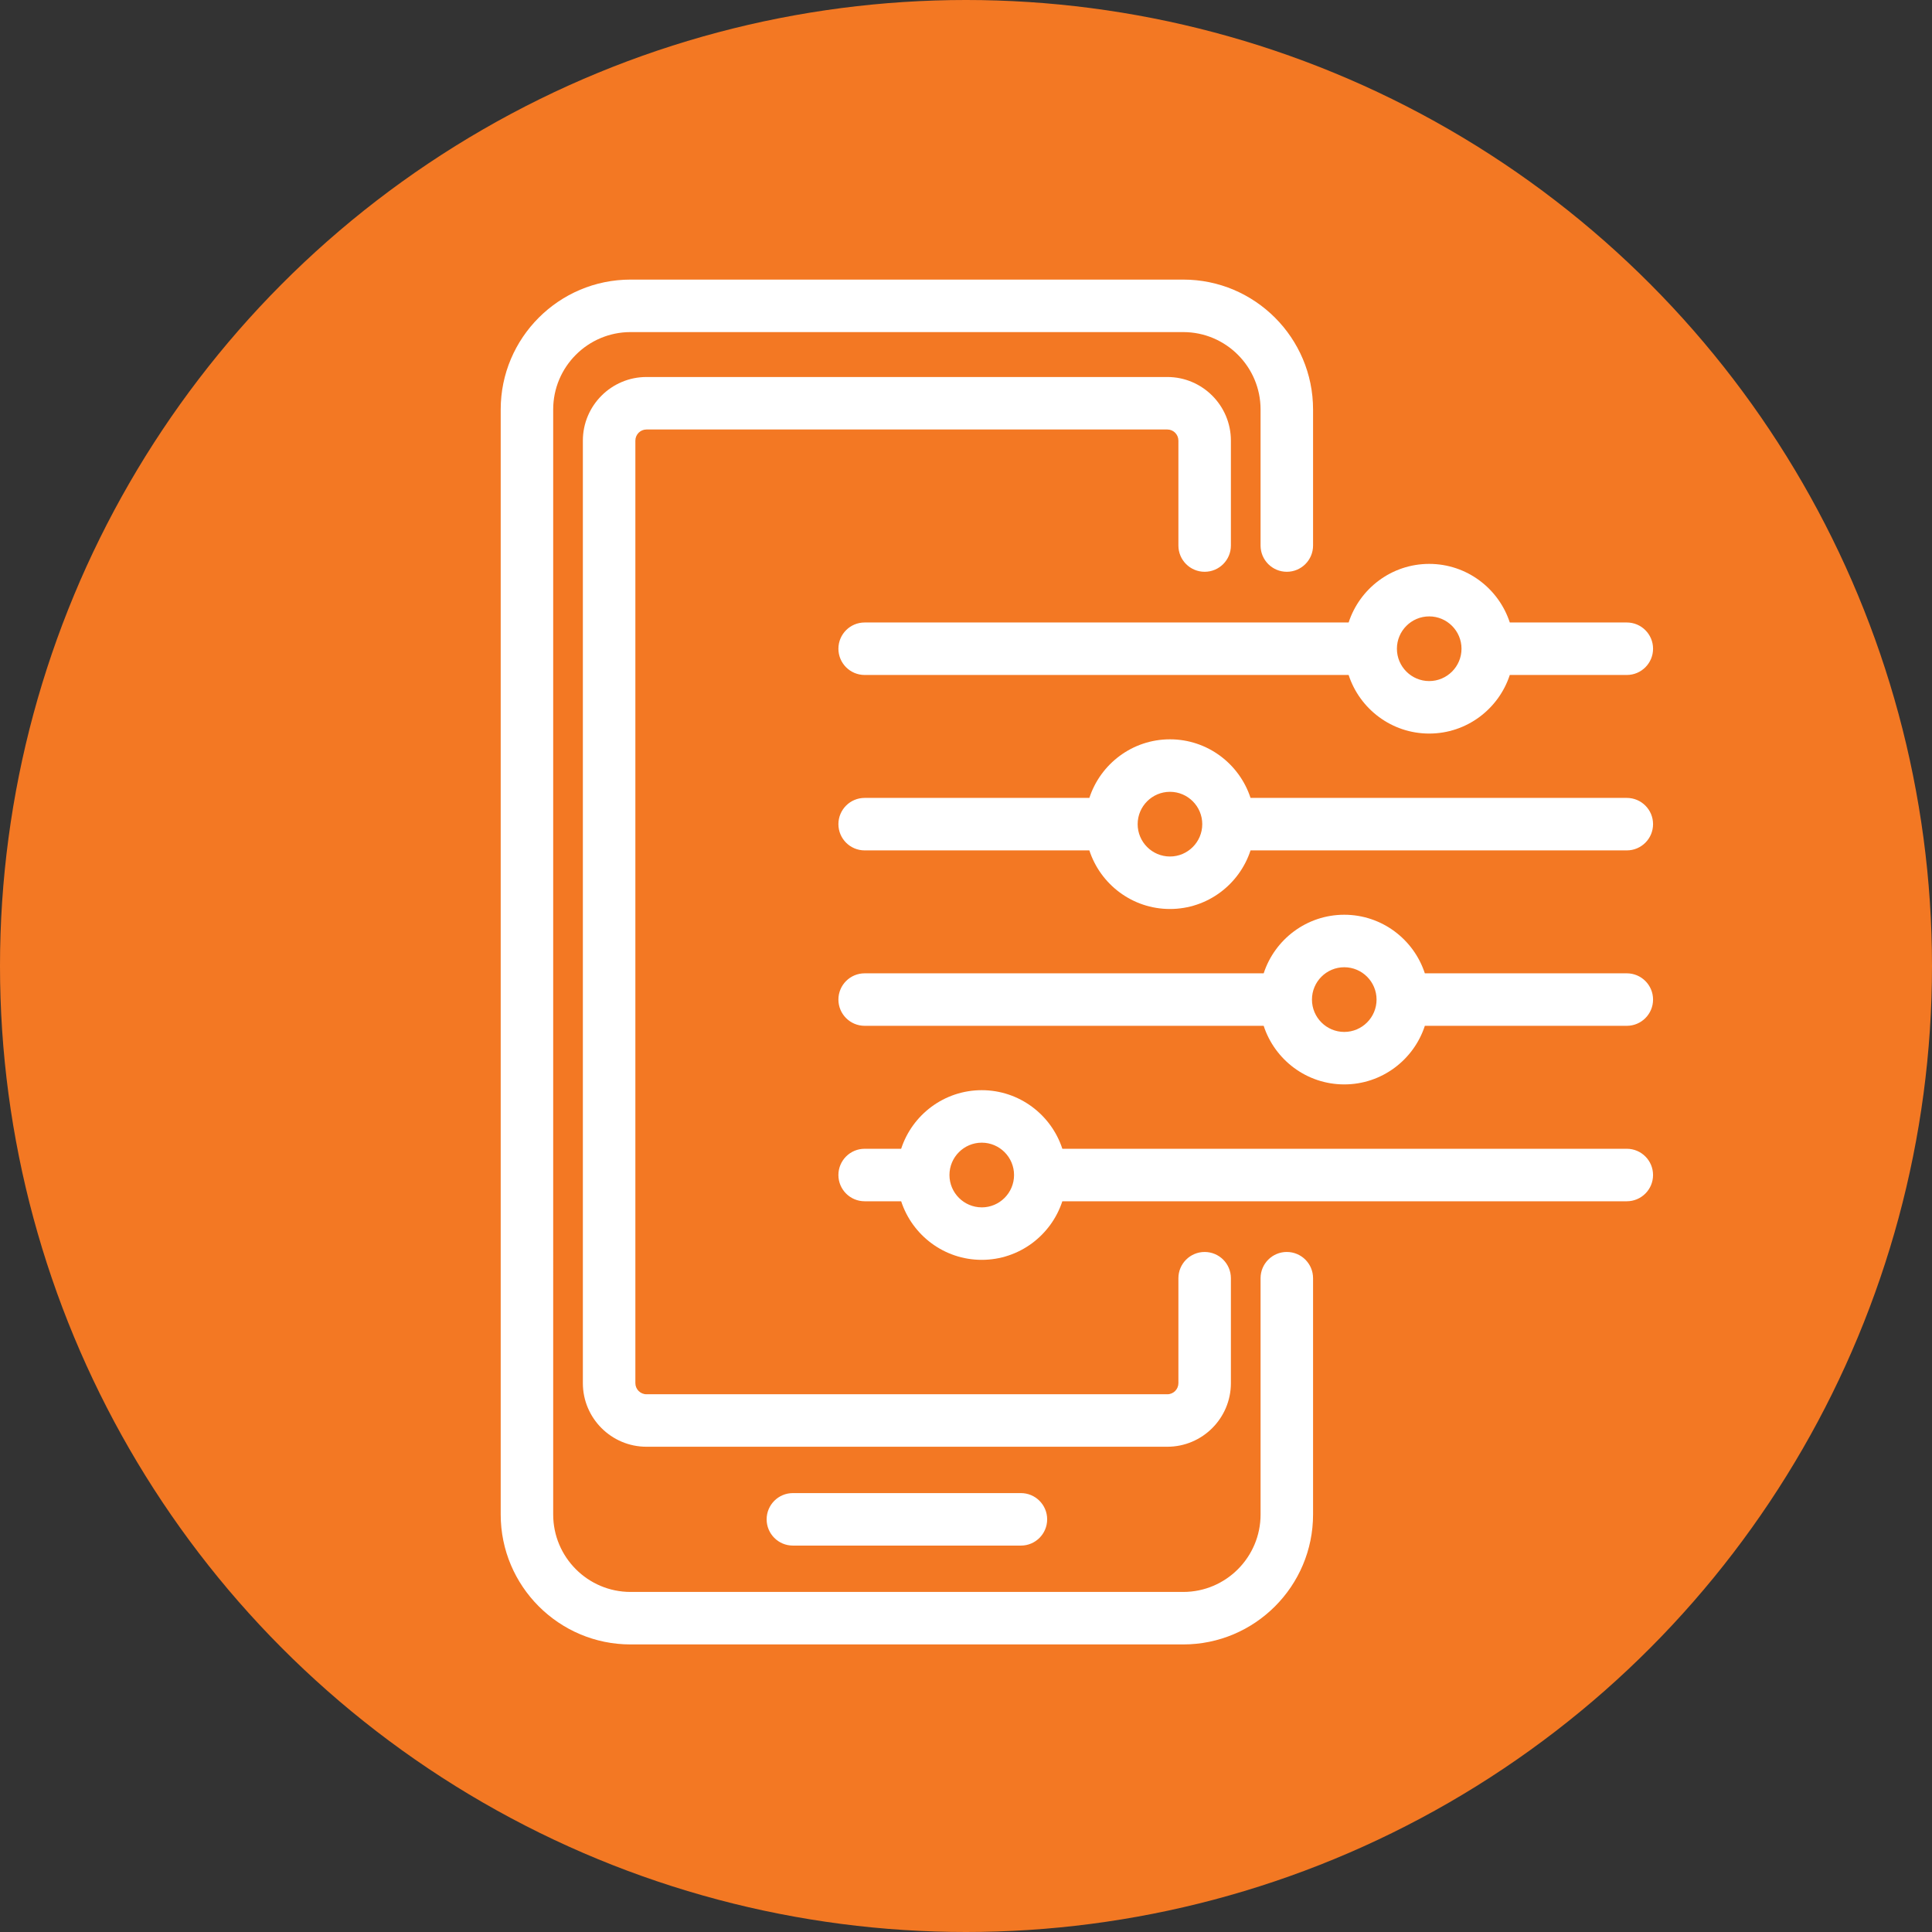
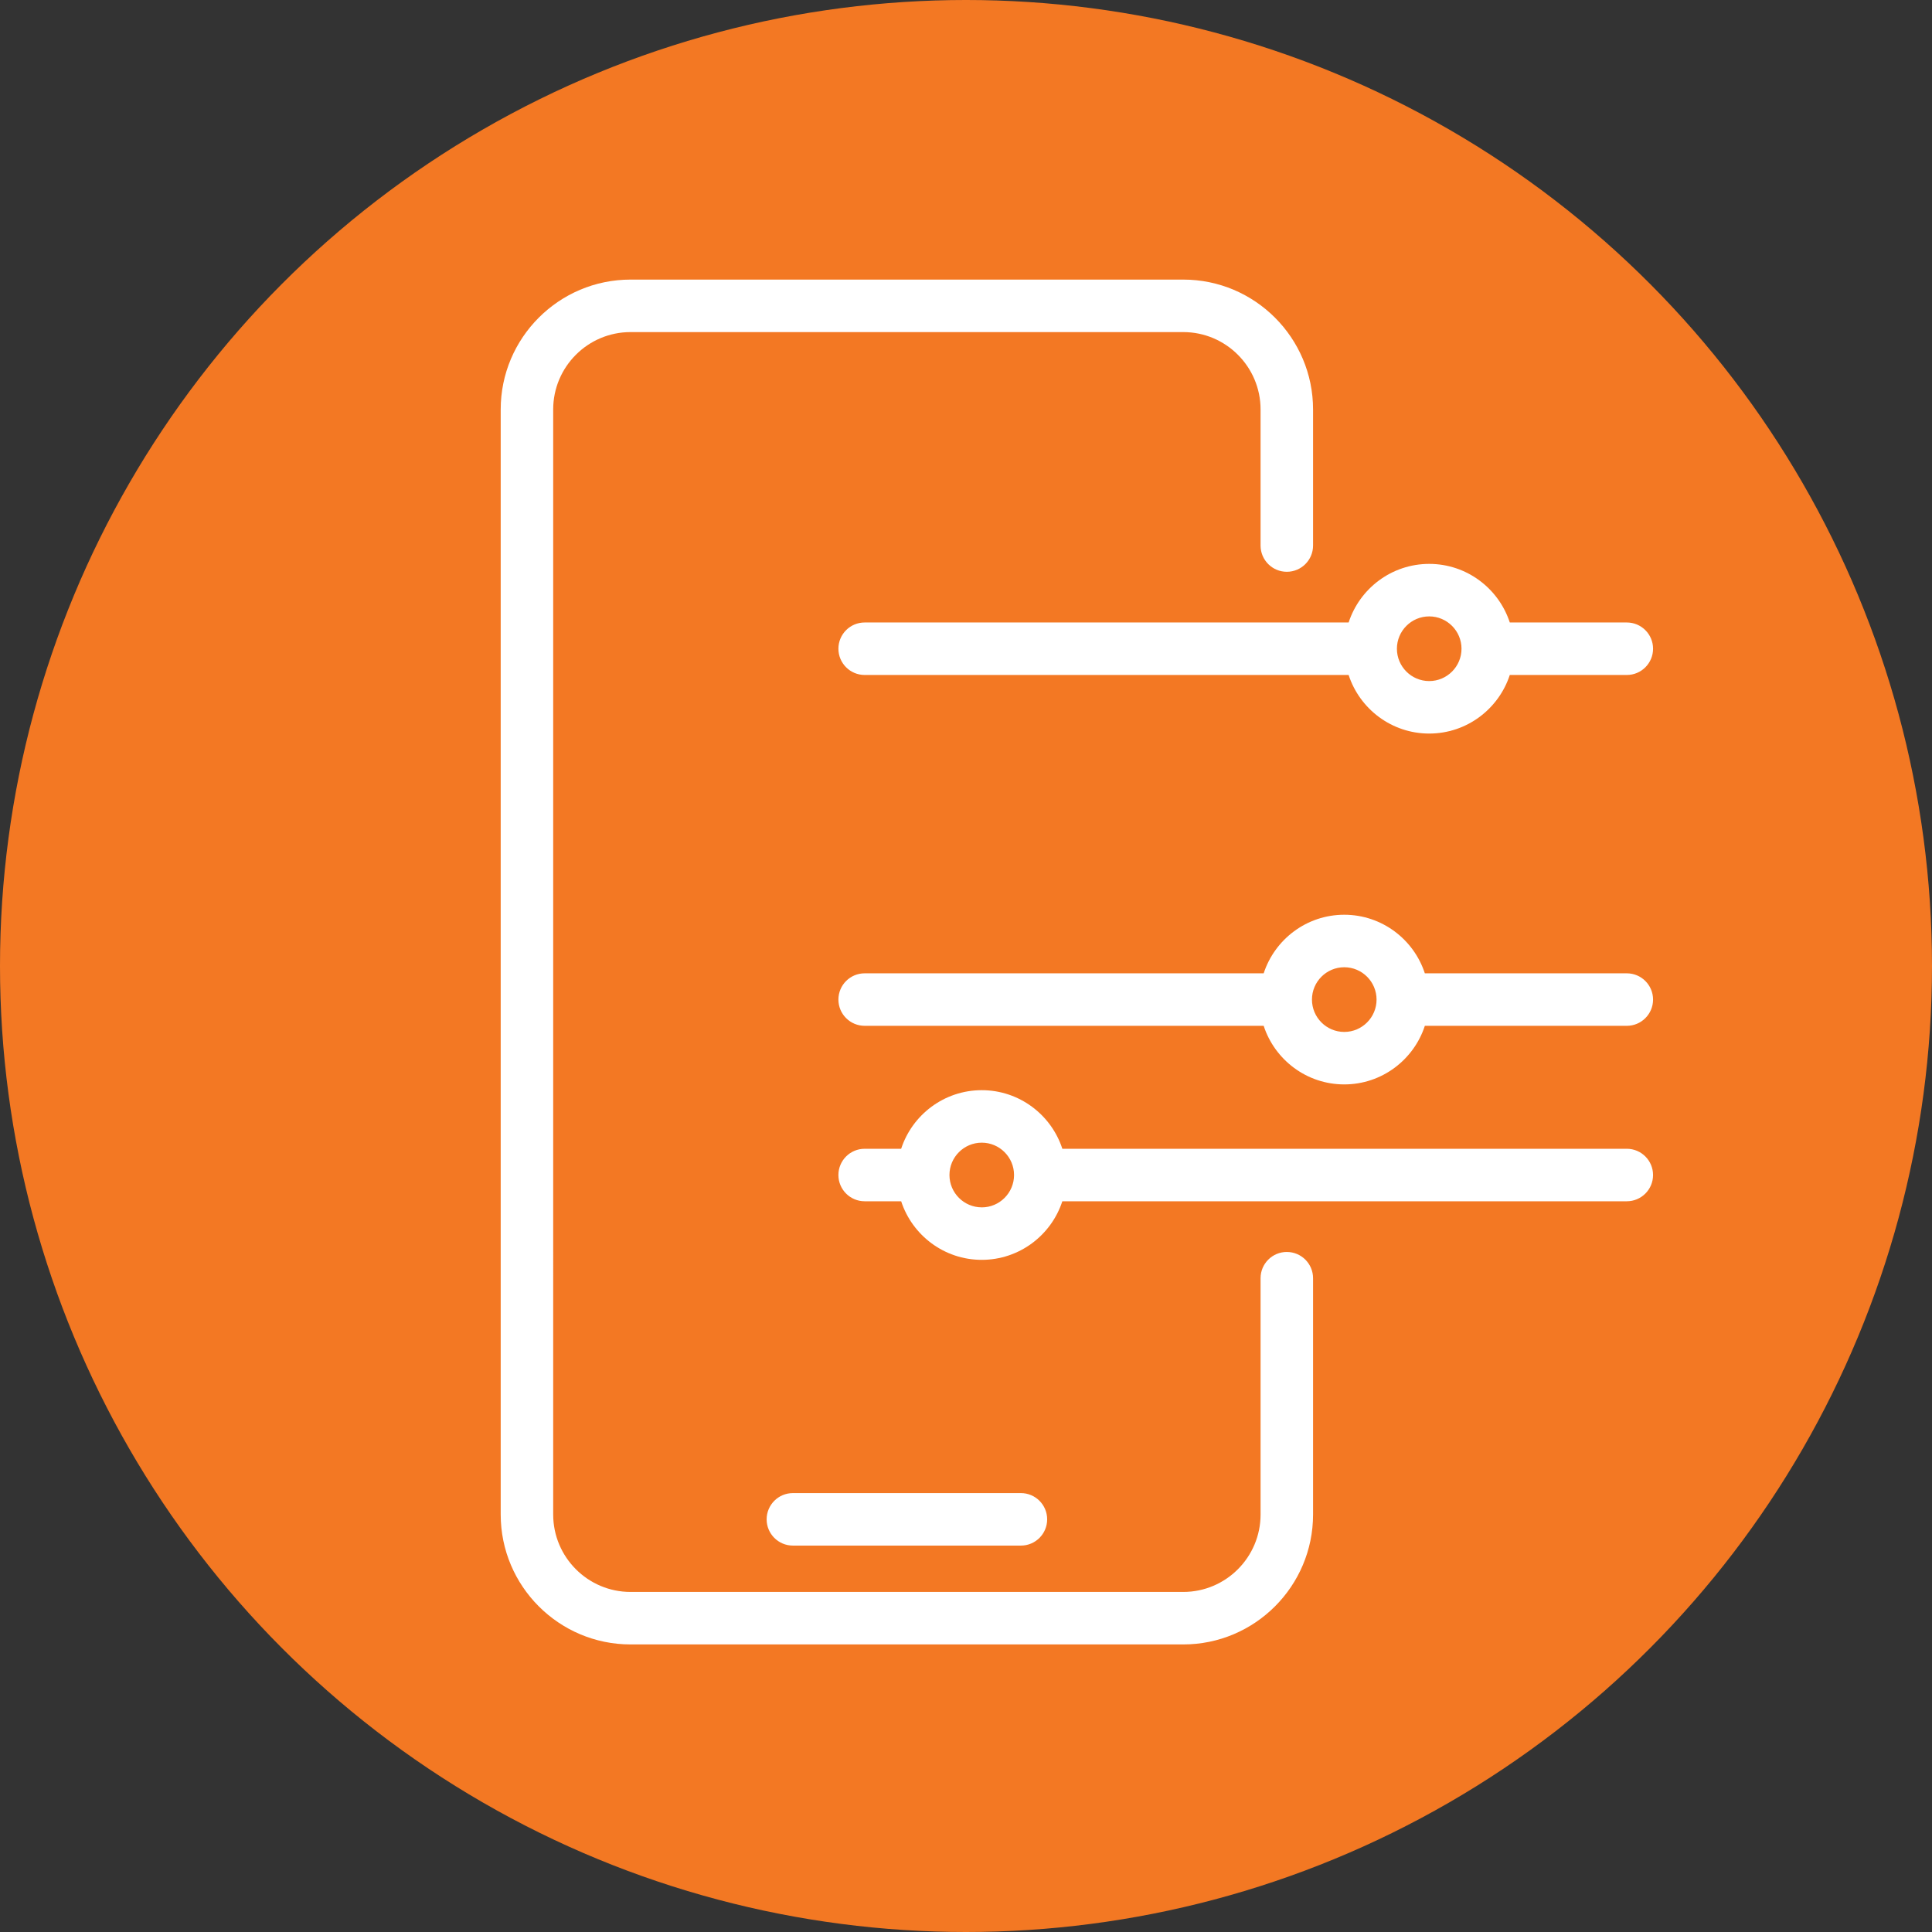
<svg xmlns="http://www.w3.org/2000/svg" id="Layer_1" data-name="Layer 1" viewBox="0 0 200 200">
  <rect x="0" y="0" width="200" height="200" fill="#333333" stroke="none" />
  <defs>
    <style>      .cls-1 {        fill: none;      }      .cls-2 {        fill: #f37823;      }      .cls-3 {        fill: #fff;      }    </style>
  </defs>
  <circle class="cls-2" cx="100" cy="100" r="100" />
  <g>
    <path class="cls-1" d="M101.631,118.288c-1.843,0-3.342,1.501-3.343,3.346,0,.001,0,.002,0,.003,0,0,0,.001,0,.002.002,1.845,1.5,3.345,3.343,3.345s3.343-1.502,3.343-3.349-1.5-3.349-3.343-3.349Z" />
-     <path class="cls-1" d="M139.157,100.129c-1.843,0-3.343,1.501-3.343,3.347s1.5,3.349,3.343,3.349,3.344-1.502,3.344-3.349-1.5-3.347-3.344-3.347Z" />
-     <path class="cls-1" d="M121.114,81.969c-1.844,0-3.344,1.502-3.344,3.348s1.5,3.348,3.344,3.348,3.343-1.502,3.343-3.348-1.5-3.348-3.343-3.348Z" />
-     <path class="cls-1" d="M147.951,70.505c1.844,0,3.344-1.502,3.344-3.348s-1.5-3.347-3.344-3.347-3.343,1.502-3.343,3.347,1.5,3.348,3.343,3.348Z" />
    <path class="cls-3" d="M133.211,129.602c-1.5,0-2.717,1.217-2.717,2.717v24.463c0,4.419-3.589,8.015-8.002,8.015h-57.22c-4.415,0-8.006-3.596-8.006-8.015V42.388c0-4.417,3.591-8.01,8.006-8.01h57.22c4.412,0,8.002,3.593,8.002,8.01v14.086c0,1.501,1.217,2.717,2.717,2.717s2.717-1.217,2.717-2.717v-14.086c0-7.414-6.027-13.445-13.435-13.445h-57.22c-7.411,0-13.44,6.031-13.44,13.445v114.395c0,7.416,6.029,13.448,13.44,13.448h57.22c7.408,0,13.435-6.032,13.435-13.448v-24.463c0-1.5-1.217-2.717-2.717-2.717Z" />
-     <path class="cls-3" d="M66.923,44.461h53.919c.632,0,1.146.517,1.146,1.153v10.86c0,1.501,1.217,2.717,2.717,2.717s2.717-1.217,2.717-2.717v-10.86c0-3.632-2.952-6.587-6.58-6.587h-53.919c-3.63,0-6.585,2.955-6.585,6.587v97.568c0,3.631,2.954,6.584,6.585,6.584h53.919c3.628,0,6.58-2.953,6.58-6.584v-10.862c0-1.5-1.217-2.717-2.717-2.717s-2.717,1.217-2.717,2.717v10.862c0,.634-.514,1.151-1.146,1.151h-53.919c-.634,0-1.15-.517-1.15-1.151V45.614c0-.636.516-1.153,1.15-1.153Z" />
    <path class="cls-3" d="M82.079,154.565c-1.501,0-2.717,1.217-2.717,2.717s1.217,2.717,2.717,2.717h23.606c1.501,0,2.717-1.217,2.717-2.717s-1.217-2.717-2.717-2.717h-23.606Z" />
    <path class="cls-3" d="M89.509,64.439c-1.501,0-2.717,1.217-2.717,2.717s1.217,2.717,2.717,2.717h50.1c1.147,3.516,4.45,6.065,8.341,6.065s7.196-2.55,8.343-6.065h12.114c1.5,0,2.717-1.217,2.717-2.717s-1.217-2.717-2.717-2.717h-12.114c-1.147-3.515-4.451-6.065-8.342-6.065s-7.195,2.549-8.341,6.065h-50.1ZM147.951,63.809c1.844,0,3.344,1.502,3.344,3.347s-1.5,3.348-3.344,3.348-3.343-1.502-3.343-3.348,1.5-3.347,3.343-3.347Z" />
-     <path class="cls-3" d="M168.407,82.599h-38.952c-1.147-3.516-4.45-6.065-8.341-6.065s-7.196,2.549-8.343,6.065h-23.262c-1.501,0-2.717,1.217-2.717,2.717s1.217,2.717,2.717,2.717h23.261c1.147,3.516,4.451,6.066,8.343,6.066s7.195-2.55,8.342-6.066h38.952c1.5,0,2.717-1.217,2.717-2.717s-1.217-2.717-2.717-2.717ZM121.114,88.665c-1.844,0-3.344-1.502-3.344-3.348s1.5-3.348,3.344-3.348,3.343,1.502,3.343,3.348-1.5,3.348-3.343,3.348Z" />
    <path class="cls-3" d="M168.407,100.758h-20.908c-1.147-3.515-4.451-6.064-8.342-6.064s-7.194,2.549-8.341,6.064h-41.307c-1.501,0-2.717,1.217-2.717,2.717s1.217,2.717,2.717,2.717h41.306c1.146,3.516,4.45,6.066,8.342,6.066s7.197-2.55,8.343-6.066h20.907c1.5,0,2.717-1.217,2.717-2.717s-1.217-2.717-2.717-2.717ZM139.157,106.825c-1.843,0-3.343-1.502-3.343-3.349s1.5-3.347,3.343-3.347,3.344,1.501,3.344,3.347-1.5,3.349-3.344,3.349Z" />
    <path class="cls-3" d="M168.407,118.921h-58.433c-1.146-3.516-4.451-6.066-8.343-6.066s-7.197,2.55-8.343,6.066h-3.779c-1.501,0-2.717,1.217-2.717,2.717s1.217,2.717,2.717,2.717h3.78c1.147,3.515,4.451,6.064,8.342,6.064s7.195-2.549,8.342-6.064h58.434c1.5,0,2.717-1.217,2.717-2.717s-1.217-2.717-2.717-2.717ZM101.631,124.985c-1.842,0-3.341-1.501-3.343-3.345,0,0,0-.001,0-.002,0-.001,0-.002,0-.003.001-1.845,1.5-3.346,3.343-3.346s3.343,1.502,3.343,3.349-1.5,3.349-3.343,3.349Z" />
  </g>
</svg>